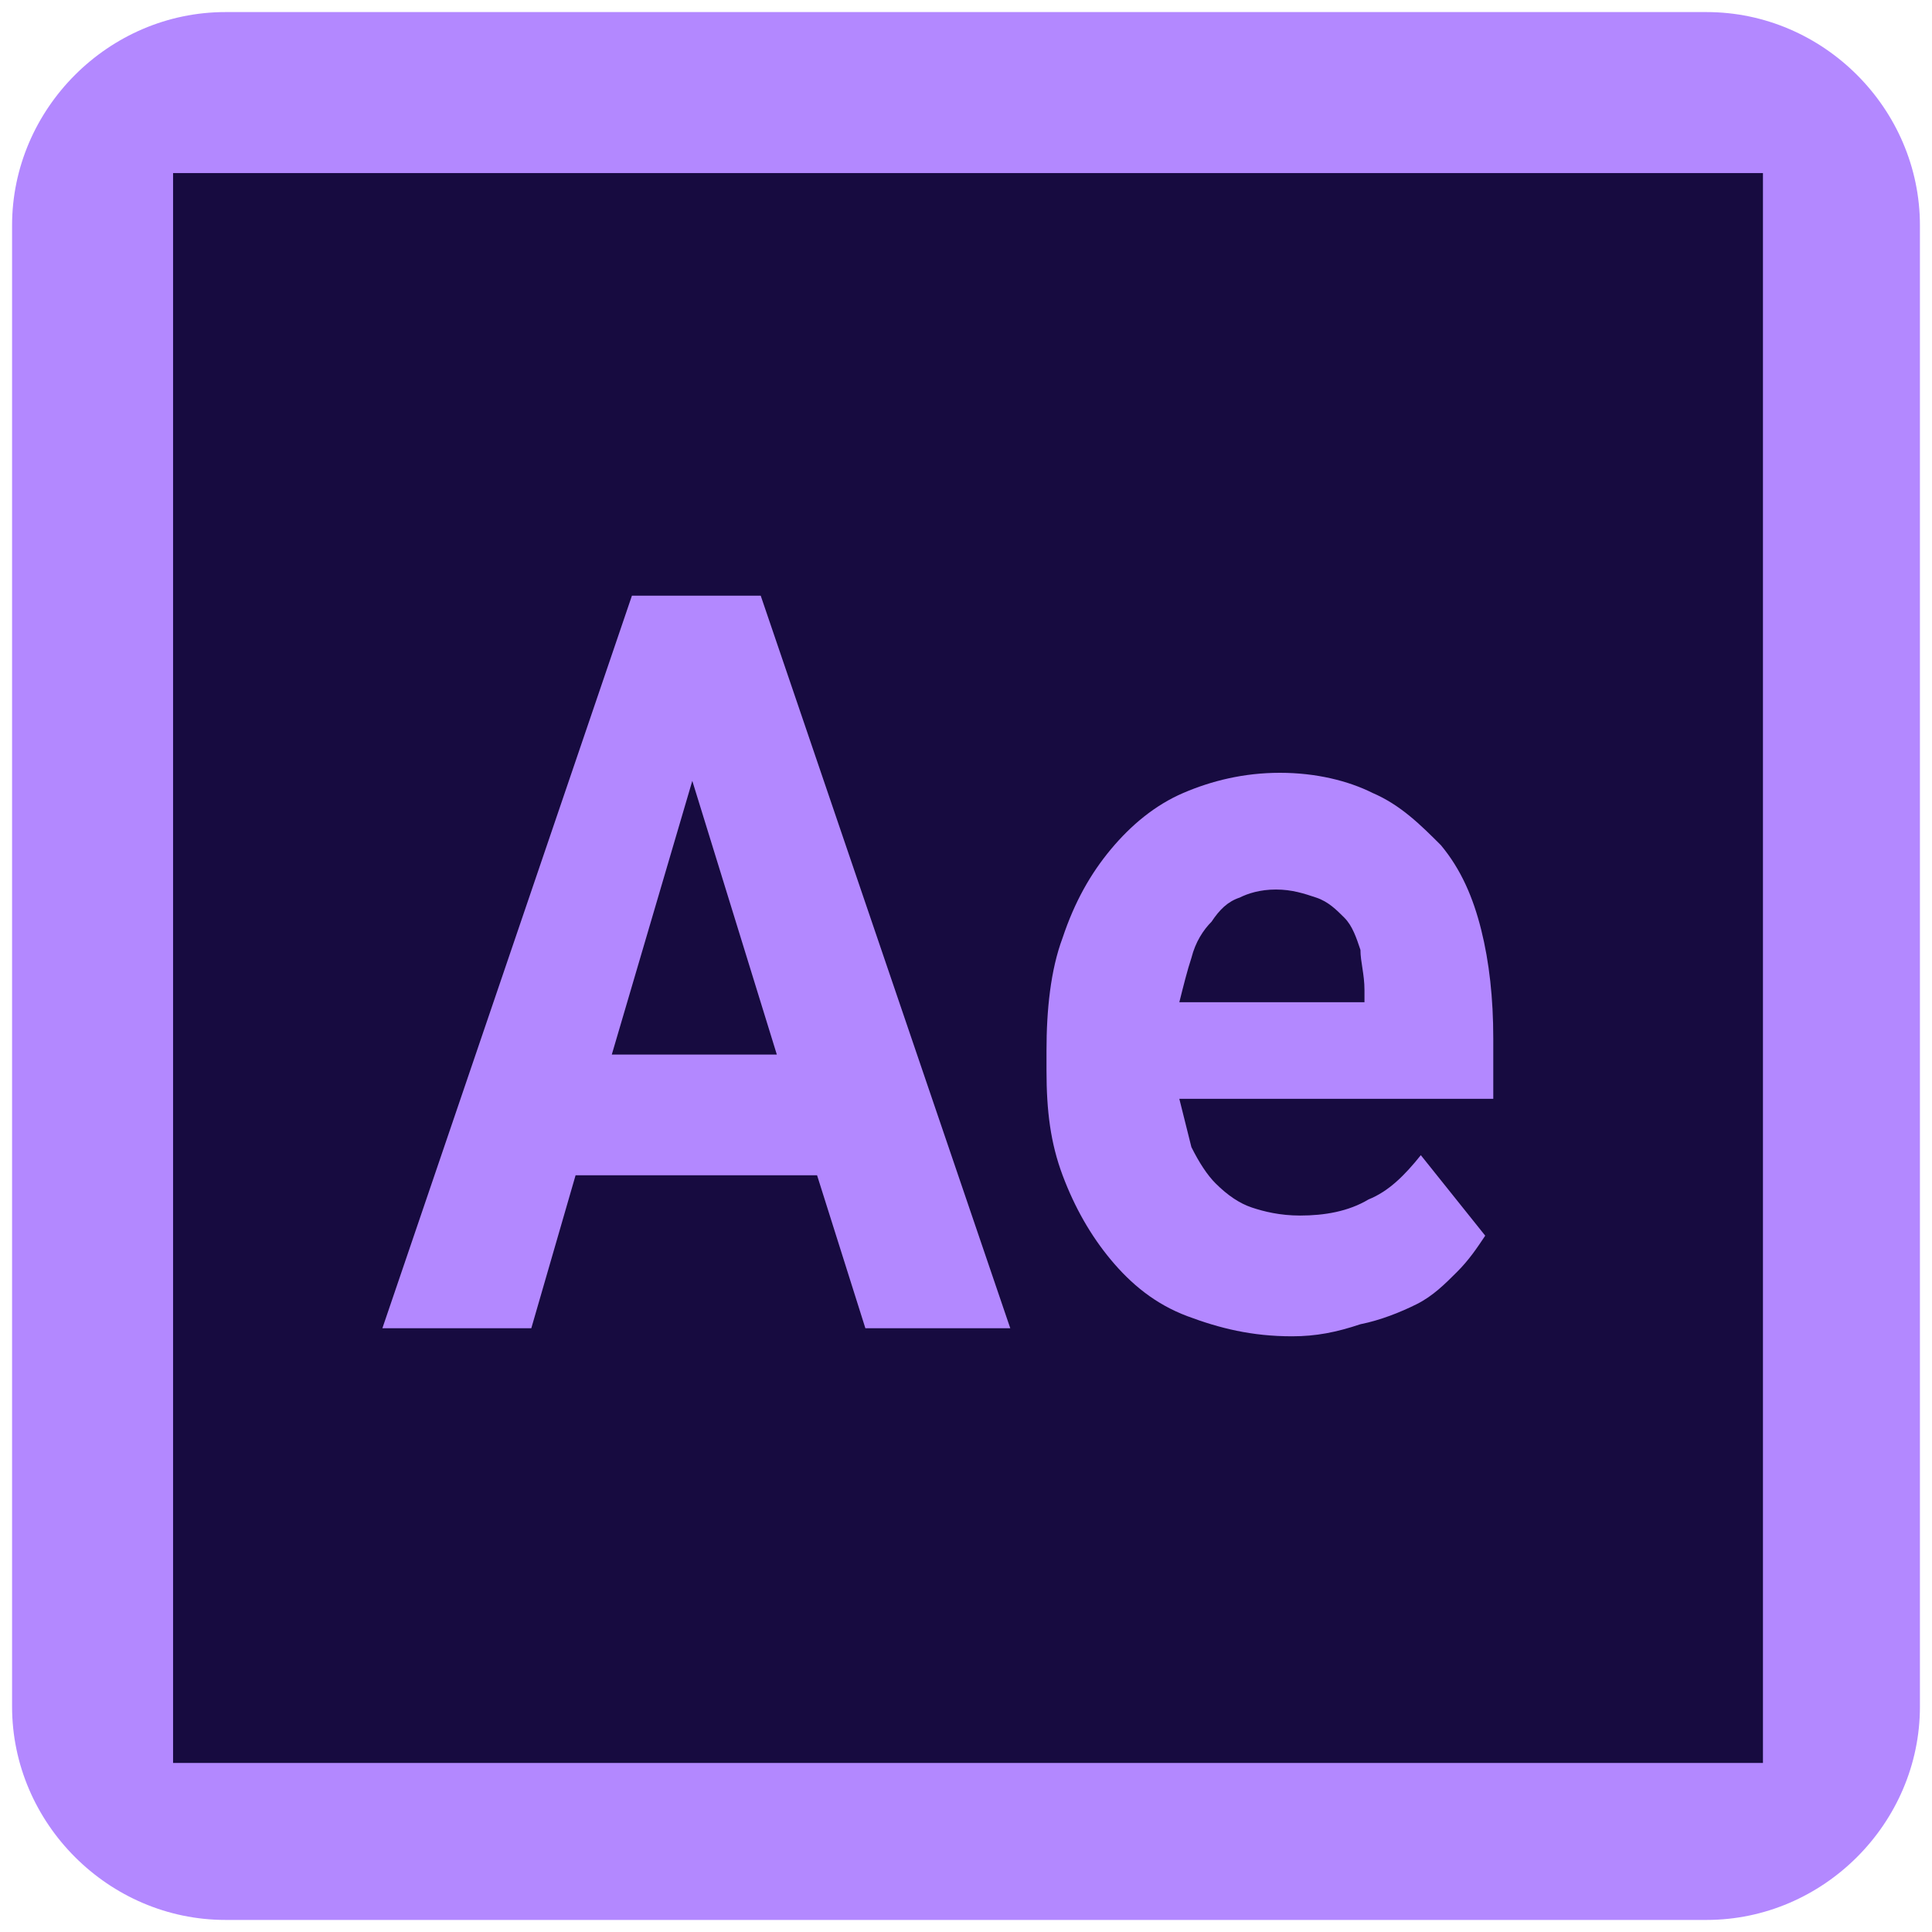
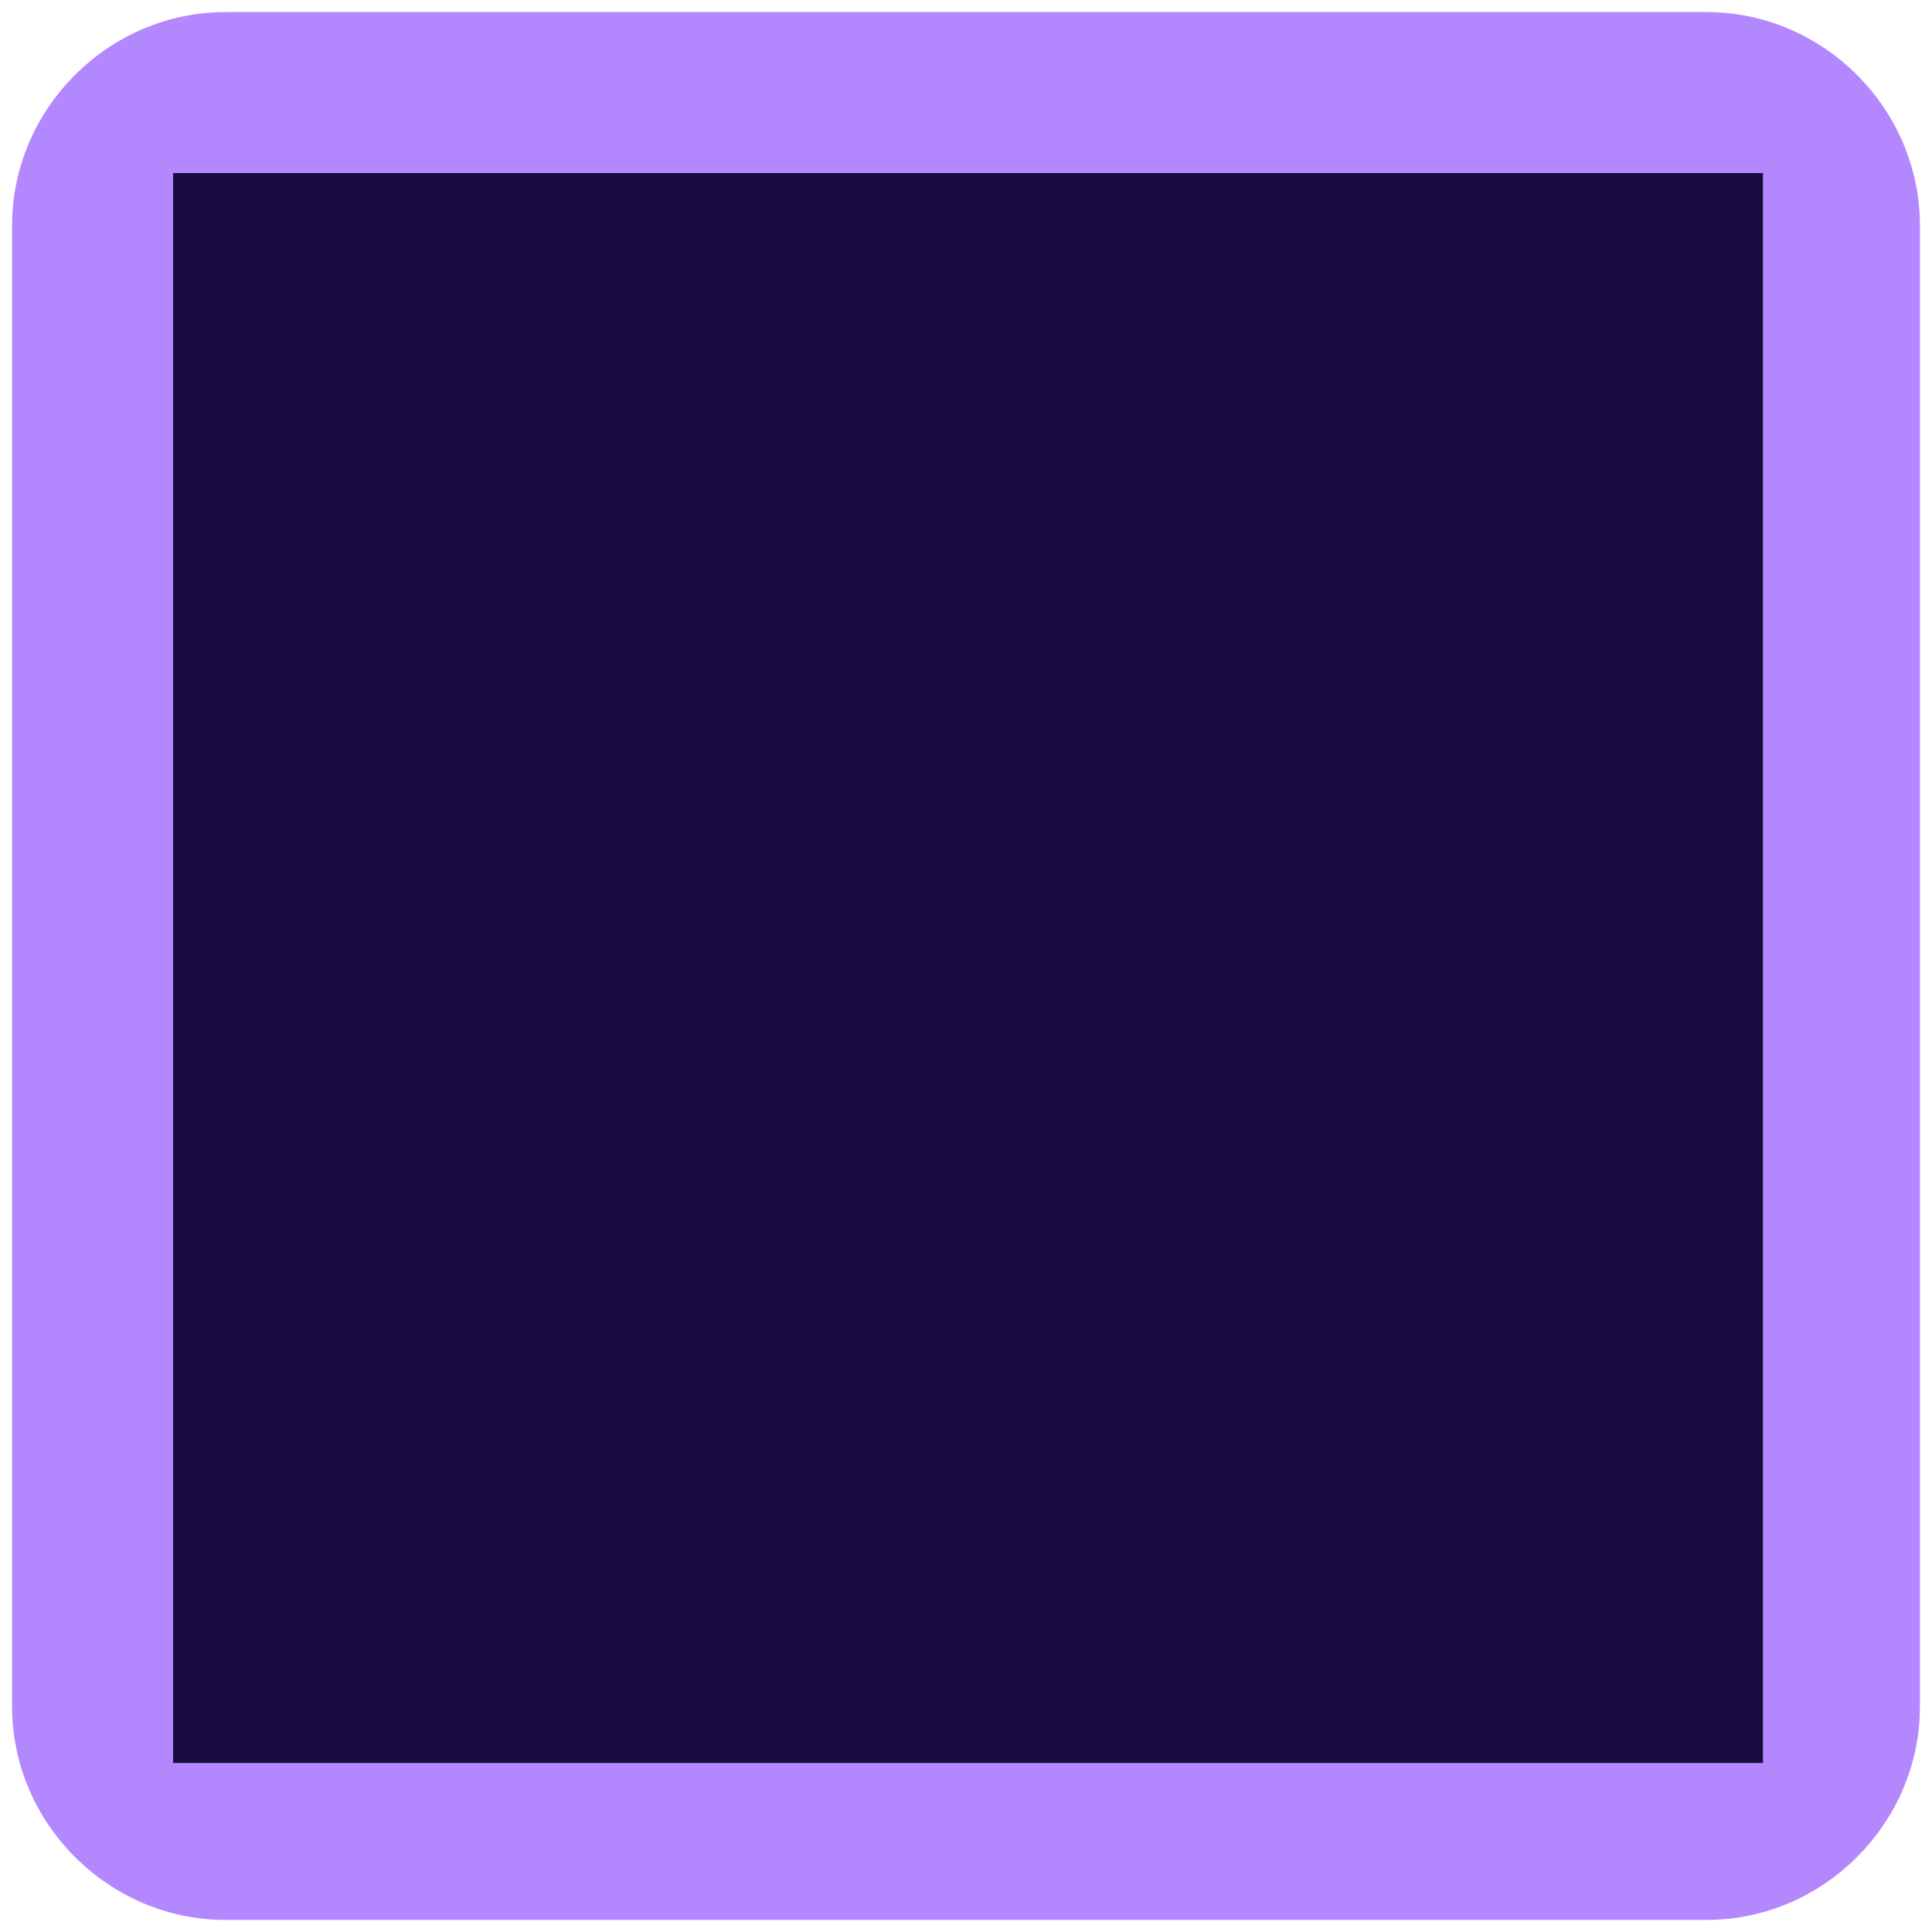
<svg xmlns="http://www.w3.org/2000/svg" version="1.1" id="Layer_1" x="0px" y="0px" viewBox="0 0 48 48" style="enable-background:new 0 0 48 48;" xml:space="preserve">
  <style type="text/css">
	.st0{fill:#B388FF;}
	.st1{fill:#170B40;}
</style>
  <path class="st0" d="M0.3,5.6c0-2.9,2.4-5.3,5.3-5.3h36.8c2.9,0,5.3,2.4,5.3,5.3v36.8c0,2.9-2.4,5.3-5.3,5.3H5.6  c-2.9,0-5.3-2.4-5.3-5.3V5.6z" />
  <path class="st1" d="M4.3,4.3v39.5h39.5V4.3H4.3z" />
-   <path class="st0" d="M20.3,29.2h-6L13.2,33H9.5l6.2-18.2h3.2L25.1,33h-3.6L20.3,29.2z M15.2,26.2h4.1l-2.1-6.8L15.2,26.2z   M32.1,33.2c-1,0-1.8-0.2-2.6-0.5c-0.8-0.3-1.4-0.8-1.9-1.4c-0.5-0.6-0.9-1.3-1.2-2.1c-0.3-0.8-0.4-1.6-0.4-2.6v-0.5  c0-1,0.1-2,0.4-2.8c0.3-0.9,0.7-1.6,1.2-2.2c0.5-0.6,1.1-1.1,1.8-1.4c0.7-0.3,1.5-0.5,2.4-0.5c0.9,0,1.7,0.2,2.3,0.5  c0.7,0.3,1.2,0.8,1.7,1.3c0.5,0.6,0.8,1.3,1,2.1c0.2,0.8,0.3,1.7,0.3,2.7v1.5h-7.8c0.1,0.4,0.2,0.8,0.3,1.2c0.2,0.4,0.4,0.7,0.6,0.9  c0.3,0.3,0.6,0.5,0.9,0.6c0.3,0.1,0.7,0.2,1.2,0.2c0.6,0,1.2-0.1,1.7-0.4c0.5-0.2,0.9-0.6,1.3-1.1l1.6,2c-0.2,0.3-0.4,0.6-0.7,0.9  c-0.3,0.3-0.6,0.6-1,0.8c-0.4,0.2-0.9,0.4-1.4,0.5C33.2,33.1,32.7,33.2,32.1,33.2z M31.7,22.1c-0.4,0-0.7,0.1-0.9,0.2  c-0.3,0.1-0.5,0.3-0.7,0.6c-0.2,0.2-0.4,0.5-0.5,0.9c-0.1,0.3-0.2,0.7-0.3,1.1h4.6v-0.3c0-0.4-0.1-0.7-0.1-1  c-0.1-0.3-0.2-0.6-0.4-0.8c-0.2-0.2-0.4-0.4-0.7-0.5C32.4,22.2,32.1,22.1,31.7,22.1z" />
</svg>